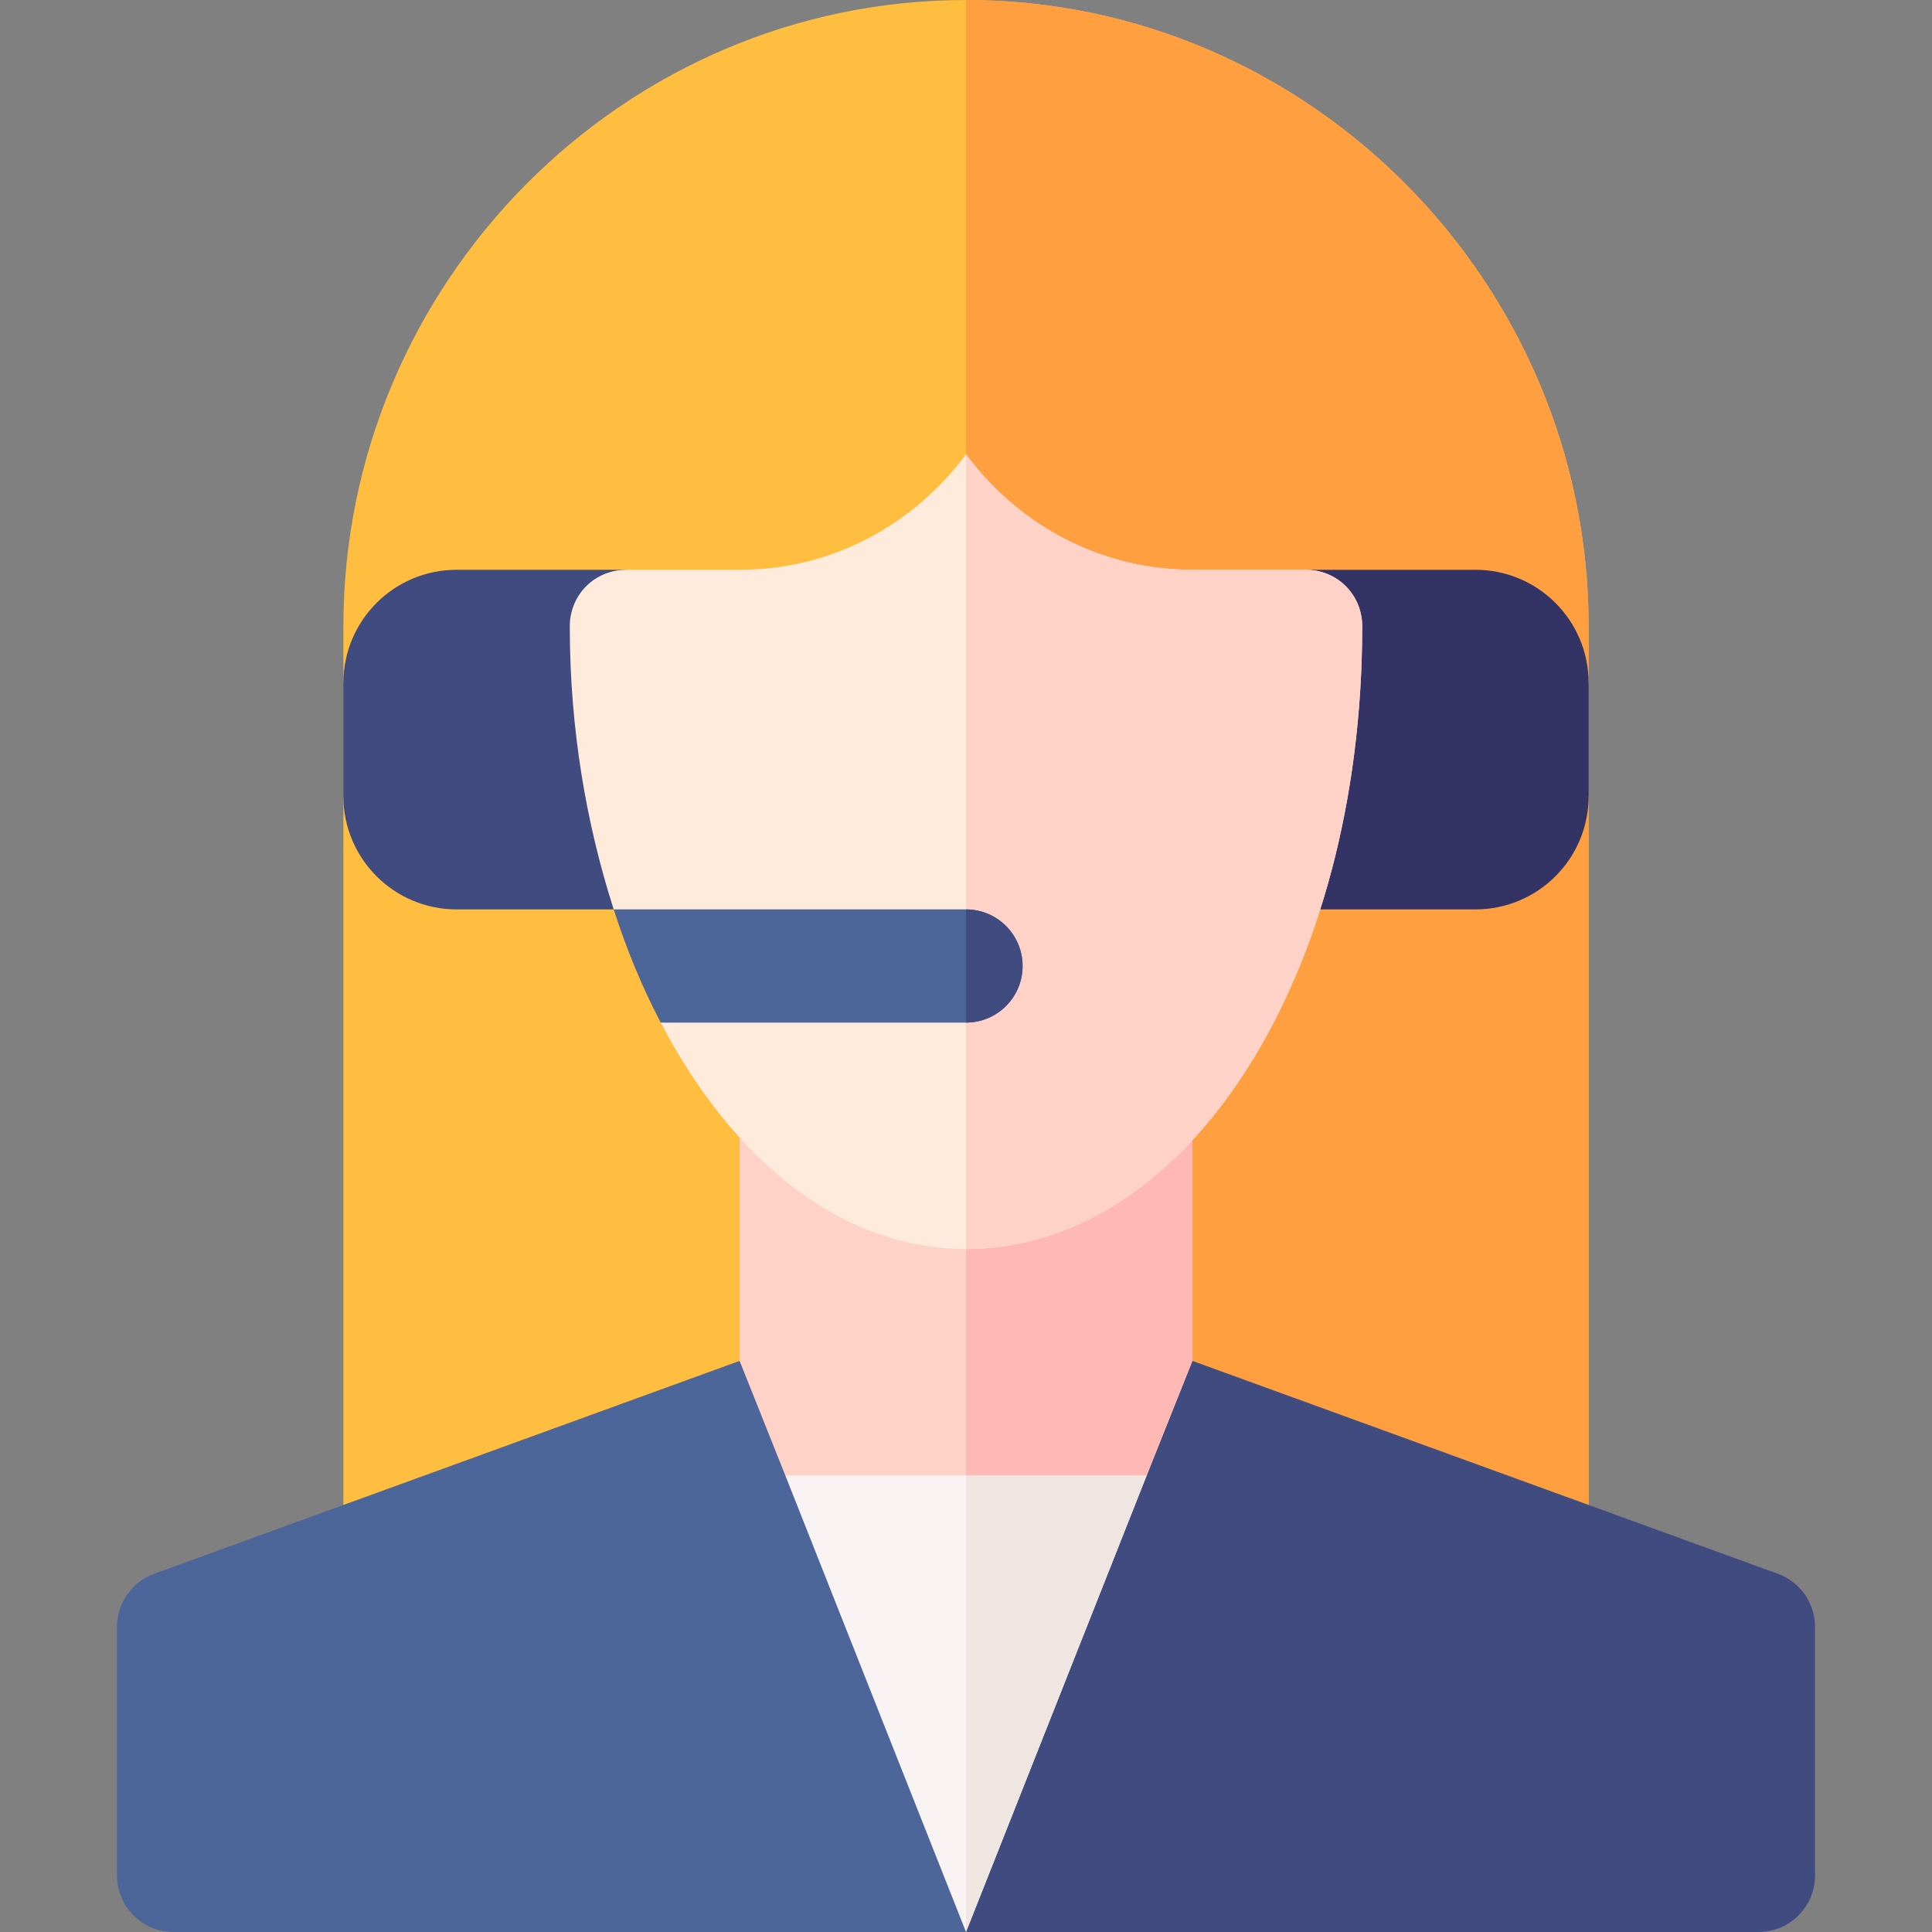
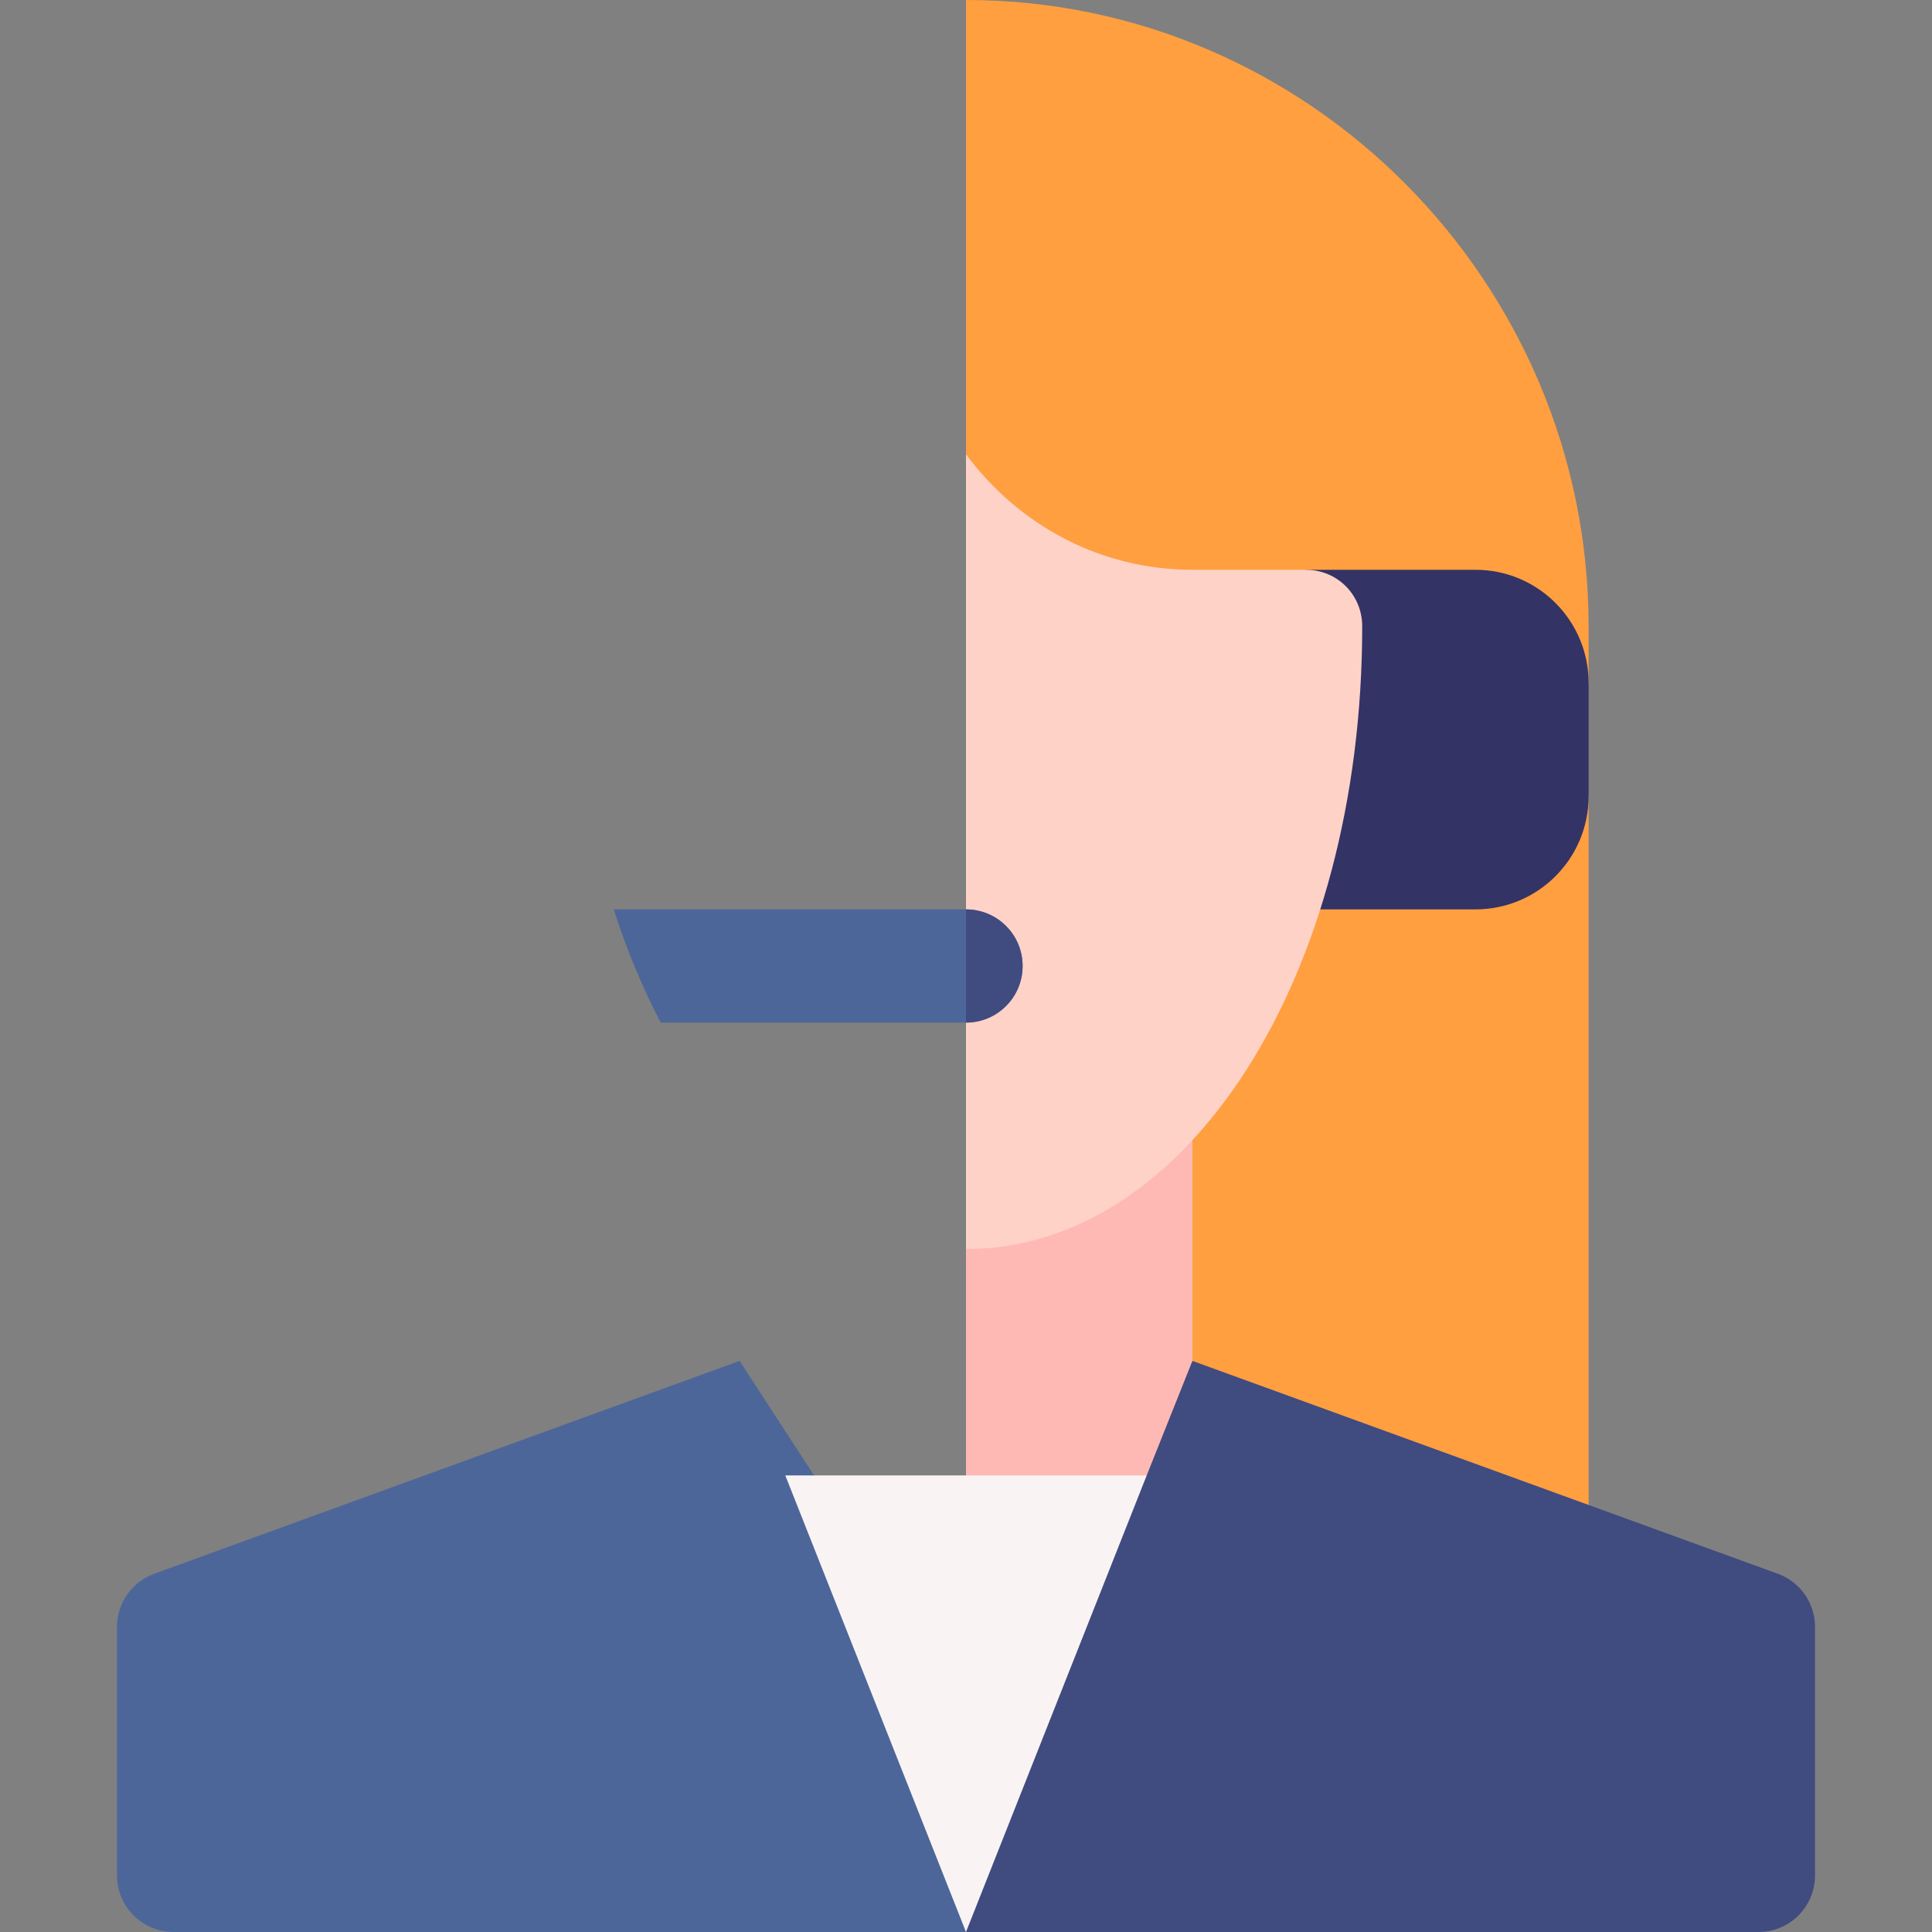
<svg xmlns="http://www.w3.org/2000/svg" id="Capa_1" enable-background="new 0 0 512 512" height="512" viewBox="0 0 512 512" width="512">
  <rect x="0" y="0" width="512" height="512" fill="#808080" stroke="none" />
  <g>
-     <path d="m421 166c0-90.981-74.019-166-165-166s-165 75.019-165 166v15l30 15.632-30 14.368v201.006h165 165v-201.006l-30-14.368 30-15.632z" fill="#ffbe40" />
    <path d="m421 211-30-14.368 30-15.632v-15c0-90.981-74.019-166-165-166v412.006h165z" fill="#ff9f40" />
    <path d="m471.127 417.06-155.127-56.412-41.545 66.517-18.455 84.835h210c8.291 0 15-6.709 15-15v-65.849c0-6.313-3.94-11.938-9.873-14.091z" fill="#404b80" />
    <path d="m40.873 417.06c-5.933 2.153-9.873 7.778-9.873 14.091v65.849c0 8.291 6.709 15 15 15h210l-21.164-91.622-38.836-59.73z" fill="#4d6699" />
-     <path d="m256 271h-60v89.648l12.112 30.352 30.323 15h17.565 22.579l25.309-15 12.112-30.352v-89.648z" fill="#ffd2c8" />
    <path d="m303.888 391 12.112-30.352v-89.648h-60v135h22.579z" fill="#ffb9b4" />
-     <path d="m181 241h-60c-16.569 0-30-13.431-30-30v-30c0-16.569 13.431-30 30-30h45z" fill="#404b80" />
    <path d="m391 241h-60l15-90h45c16.569 0 30 13.431 30 30v30c0 16.569-13.431 30-30 30z" fill="#336" />
-     <path d="m346 151h-30c-24.6 0-46.199-12.001-60-30.601-13.801 18.6-35.4 30.601-60 30.601h-30c-8.401 0-15 6.599-15 15 0 27.316 4.427 52.511 11.635 75l48.365 15-35.905 15c19.122 36.533 47.836 60 80.905 60 58.801 0 105-72.601 105-165 0-8.401-6.599-15-15-15z" fill="#ffebdc" />
    <path d="m361 166c0-8.401-6.599-15-15-15h-30c-24.6 0-46.199-12.001-60-30.601v210.601c58.801 0 105-72.601 105-165z" fill="#ffd2c8" />
    <path d="m256 241h-93.365c3.461 10.801 7.634 20.777 12.46 30h80.905c8.284 0 15-6.716 15-15 0-8.286-6.716-15-15-15z" fill="#4d6699" />
    <path d="m271 256c0-8.286-6.716-15-15-15v30c8.284 0 15-6.716 15-15z" fill="#404b80" />
    <path d="m256 391h-47.888l47.888 121 47.888-121z" fill="#f9f4f3" />
-     <path d="m256 391v121l47.888-121z" fill="#f0e6e1" />
  </g>
</svg>